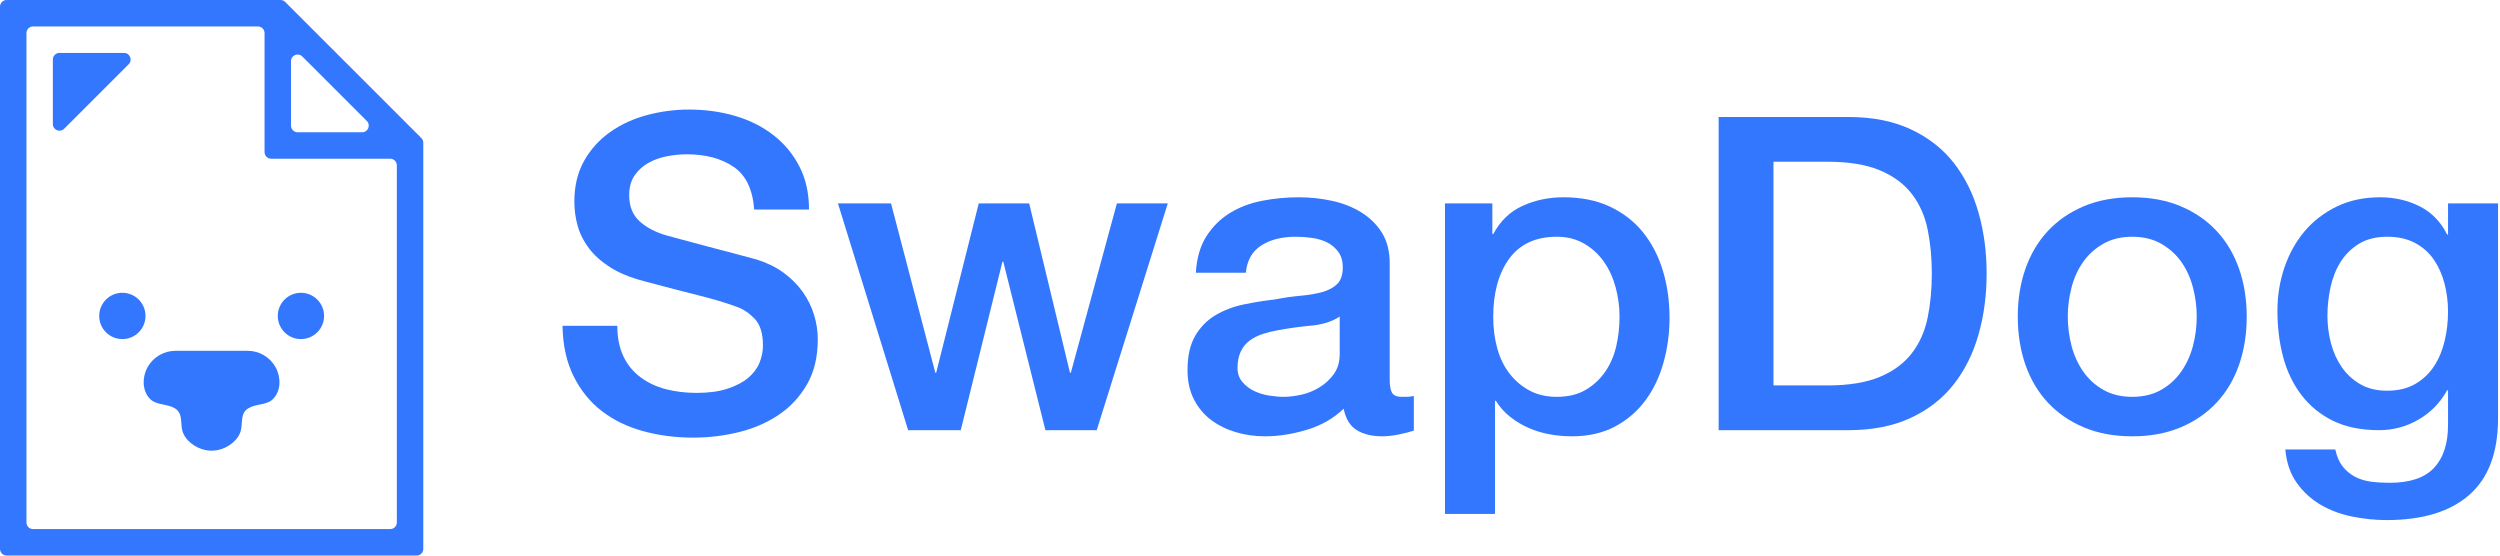
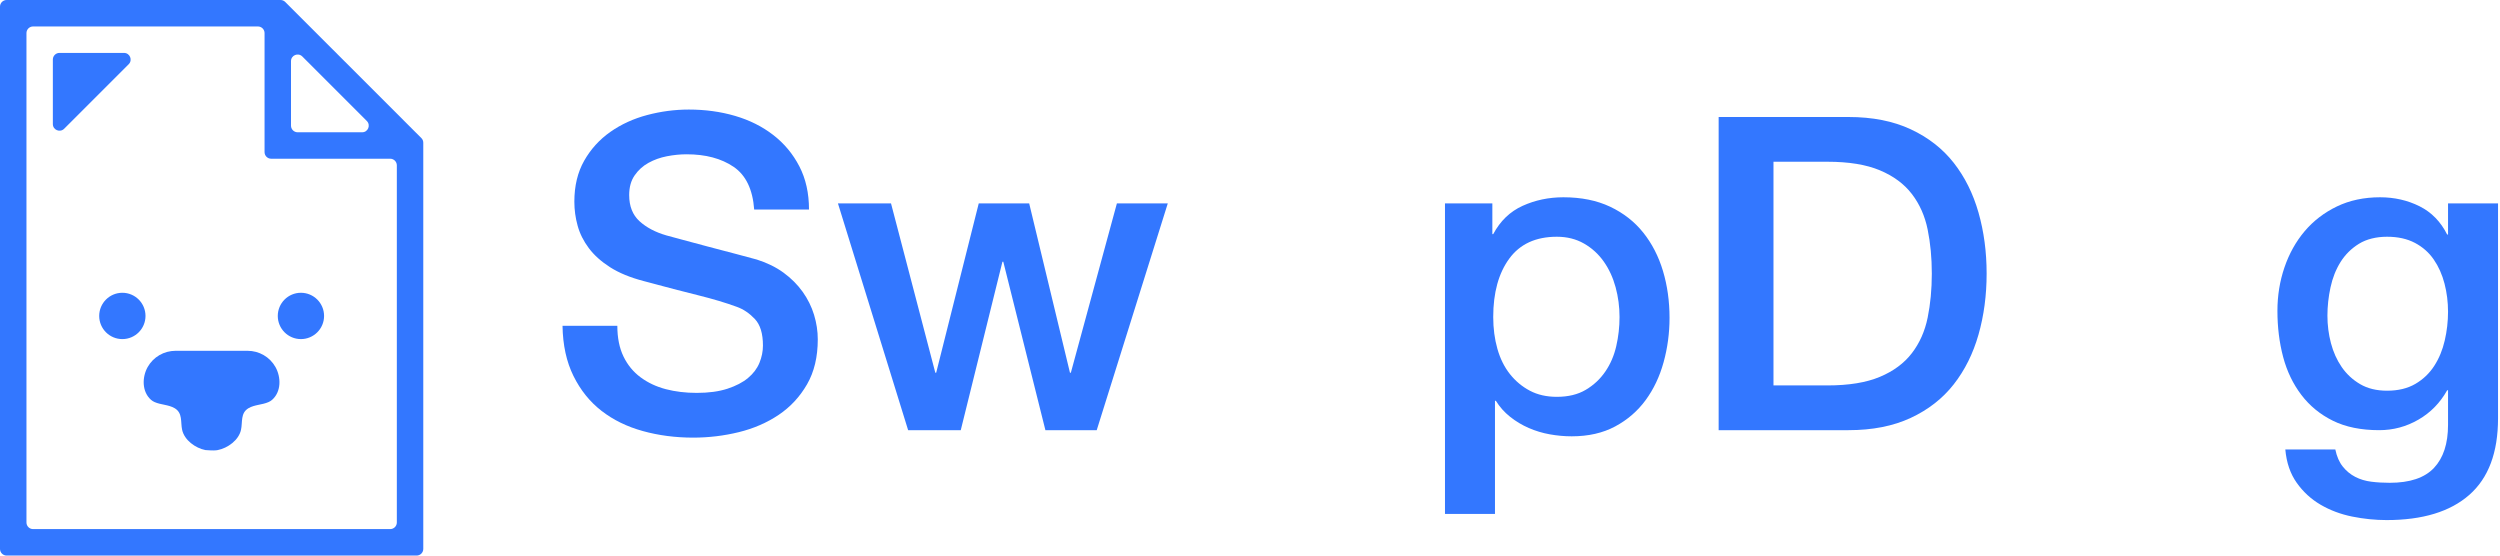
<svg xmlns="http://www.w3.org/2000/svg" width="135" height="30" viewBox="0 0 135 30" fill="none">
  <path d="M33.336 17.592C33.336 18.24 33.447 18.792 33.668 19.25C33.889 19.708 34.197 20.083 34.592 20.375C34.986 20.667 35.44 20.881 35.953 21.015C36.467 21.149 37.023 21.216 37.623 21.216C38.27 21.216 38.823 21.141 39.281 20.991C39.739 20.841 40.11 20.648 40.394 20.411C40.678 20.174 40.884 19.901 41.01 19.594C41.136 19.286 41.199 18.974 41.199 18.658C41.199 18.011 41.053 17.533 40.761 17.225C40.469 16.917 40.149 16.7 39.802 16.574C39.202 16.353 38.503 16.144 37.706 15.946C36.909 15.749 35.926 15.492 34.757 15.177C34.031 14.987 33.427 14.738 32.946 14.431C32.464 14.123 32.081 13.779 31.797 13.4C31.513 13.021 31.311 12.619 31.193 12.192C31.074 11.766 31.015 11.332 31.015 10.89C31.015 10.037 31.193 9.299 31.548 8.675C31.903 8.052 32.373 7.534 32.957 7.124C33.541 6.713 34.205 6.409 34.947 6.212C35.689 6.015 36.439 5.916 37.197 5.916C38.081 5.916 38.914 6.03 39.696 6.259C40.477 6.488 41.164 6.832 41.756 7.29C42.348 7.748 42.818 8.312 43.165 8.983C43.513 9.654 43.686 10.432 43.686 11.316H40.726C40.647 10.226 40.276 9.457 39.613 9.007C38.949 8.557 38.105 8.332 37.078 8.332C36.731 8.332 36.376 8.367 36.013 8.438C35.649 8.509 35.318 8.628 35.018 8.794C34.718 8.959 34.469 9.184 34.272 9.469C34.074 9.753 33.976 10.108 33.976 10.534C33.976 11.134 34.161 11.604 34.532 11.944C34.903 12.283 35.389 12.54 35.989 12.713C36.052 12.729 36.301 12.796 36.735 12.915C37.169 13.033 37.655 13.163 38.191 13.306C38.728 13.448 39.253 13.586 39.767 13.72C40.28 13.854 40.647 13.953 40.868 14.016C41.42 14.19 41.902 14.427 42.313 14.726C42.723 15.027 43.066 15.37 43.343 15.757C43.619 16.144 43.824 16.558 43.959 17C44.093 17.442 44.16 17.884 44.16 18.326C44.16 19.274 43.967 20.083 43.58 20.754C43.193 21.425 42.684 21.974 42.052 22.4C41.42 22.826 40.702 23.138 39.897 23.336C39.092 23.533 38.27 23.632 37.434 23.632C36.471 23.632 35.563 23.513 34.71 23.276C33.857 23.04 33.115 22.677 32.484 22.187C31.852 21.698 31.347 21.07 30.968 20.304C30.589 19.538 30.392 18.634 30.376 17.592H33.336Z" fill="#3377FF" />
  <path d="M45.249 10.984H48.115L50.507 20.127H50.554L52.852 10.984H55.576L57.778 20.127H57.826L60.312 10.984H63.06L59.223 23.229H56.452L54.178 14.134H54.131L51.881 23.229H49.039L45.249 10.984Z" fill="#3377FF" />
-   <path d="M75.044 20.506C75.044 20.837 75.088 21.074 75.174 21.216C75.261 21.358 75.431 21.429 75.684 21.429H75.968C76.078 21.429 76.205 21.413 76.347 21.382V23.253C76.252 23.284 76.13 23.32 75.98 23.359C75.83 23.399 75.676 23.434 75.518 23.466C75.36 23.498 75.202 23.521 75.044 23.537C74.886 23.553 74.752 23.561 74.641 23.561C74.089 23.561 73.631 23.45 73.268 23.229C72.905 23.008 72.668 22.621 72.557 22.069C72.02 22.59 71.361 22.969 70.58 23.206C69.798 23.442 69.044 23.561 68.318 23.561C67.765 23.561 67.236 23.486 66.731 23.336C66.226 23.186 65.78 22.965 65.393 22.673C65.006 22.381 64.698 22.009 64.469 21.559C64.24 21.109 64.126 20.584 64.126 19.984C64.126 19.227 64.264 18.611 64.54 18.137C64.817 17.663 65.18 17.292 65.63 17.024C66.08 16.756 66.585 16.562 67.145 16.444C67.706 16.325 68.27 16.234 68.839 16.171C69.328 16.076 69.794 16.009 70.236 15.97C70.678 15.931 71.069 15.863 71.409 15.769C71.748 15.674 72.016 15.528 72.214 15.331C72.411 15.133 72.51 14.837 72.51 14.442C72.51 14.095 72.427 13.811 72.261 13.59C72.096 13.369 71.89 13.199 71.645 13.081C71.401 12.962 71.128 12.883 70.828 12.844C70.528 12.804 70.244 12.784 69.976 12.784C69.218 12.784 68.594 12.942 68.105 13.258C67.615 13.574 67.339 14.063 67.276 14.726H64.576C64.623 13.937 64.813 13.282 65.144 12.761C65.476 12.24 65.898 11.821 66.411 11.505C66.924 11.19 67.505 10.969 68.152 10.842C68.799 10.716 69.463 10.653 70.141 10.653C70.742 10.653 71.334 10.716 71.918 10.842C72.502 10.969 73.027 11.174 73.493 11.458C73.959 11.742 74.334 12.109 74.618 12.559C74.902 13.009 75.044 13.558 75.044 14.206V20.506ZM72.344 17.095C71.934 17.363 71.428 17.525 70.828 17.581C70.228 17.636 69.628 17.719 69.028 17.829C68.744 17.877 68.468 17.944 68.199 18.03C67.931 18.117 67.694 18.236 67.489 18.386C67.284 18.536 67.122 18.733 67.003 18.978C66.885 19.223 66.826 19.519 66.826 19.866C66.826 20.166 66.913 20.419 67.086 20.624C67.26 20.829 67.469 20.991 67.714 21.109C67.959 21.228 68.227 21.311 68.519 21.358C68.811 21.405 69.076 21.429 69.313 21.429C69.613 21.429 69.936 21.39 70.284 21.311C70.631 21.232 70.959 21.098 71.266 20.908C71.574 20.719 71.831 20.478 72.036 20.186C72.242 19.894 72.344 19.534 72.344 19.108V17.095Z" fill="#3377FF" />
  <path d="M78.029 10.984H80.587V12.642H80.634C81.013 11.932 81.542 11.423 82.221 11.115C82.9 10.807 83.634 10.653 84.423 10.653C85.386 10.653 86.227 10.823 86.946 11.162C87.664 11.502 88.26 11.967 88.734 12.559C89.207 13.152 89.563 13.842 89.8 14.632C90.037 15.421 90.155 16.266 90.155 17.166C90.155 17.987 90.048 18.784 89.835 19.558C89.622 20.332 89.298 21.015 88.864 21.607C88.43 22.199 87.881 22.673 87.218 23.028C86.555 23.383 85.773 23.561 84.873 23.561C84.479 23.561 84.084 23.525 83.689 23.454C83.294 23.383 82.915 23.269 82.552 23.111C82.189 22.953 81.854 22.752 81.546 22.507C81.238 22.262 80.981 21.974 80.776 21.642H80.729V27.753H78.029V10.984ZM87.455 17.119C87.455 16.566 87.384 16.029 87.242 15.508C87.1 14.987 86.886 14.525 86.602 14.123C86.318 13.72 85.963 13.396 85.537 13.152C85.11 12.907 84.621 12.784 84.068 12.784C82.931 12.784 82.075 13.179 81.498 13.969C80.922 14.758 80.634 15.808 80.634 17.119C80.634 17.734 80.709 18.307 80.859 18.836C81.009 19.365 81.234 19.819 81.534 20.198C81.834 20.576 82.193 20.877 82.612 21.098C83.03 21.319 83.515 21.429 84.068 21.429C84.684 21.429 85.205 21.303 85.631 21.05C86.058 20.798 86.409 20.47 86.685 20.067C86.962 19.665 87.159 19.207 87.277 18.694C87.396 18.18 87.455 17.655 87.455 17.119Z" fill="#3377FF" />
  <path d="M92.807 6.318H99.818C101.113 6.318 102.234 6.539 103.181 6.982C104.128 7.424 104.902 8.028 105.502 8.793C106.102 9.559 106.548 10.455 106.84 11.482C107.132 12.508 107.278 13.605 107.278 14.774C107.278 15.942 107.132 17.039 106.84 18.066C106.548 19.092 106.102 19.988 105.502 20.754C104.902 21.52 104.128 22.124 103.181 22.566C102.234 23.008 101.113 23.229 99.818 23.229H92.807V6.318ZM95.768 20.813H98.681C99.834 20.813 100.777 20.659 101.511 20.351C102.246 20.043 102.822 19.617 103.24 19.072C103.659 18.528 103.943 17.888 104.093 17.154C104.243 16.42 104.318 15.626 104.318 14.774C104.318 13.921 104.243 13.128 104.093 12.393C103.943 11.659 103.659 11.02 103.24 10.475C102.822 9.93 102.246 9.504 101.511 9.196C100.777 8.888 99.834 8.734 98.681 8.734H95.768V20.813Z" fill="#3377FF" />
-   <path d="M115.142 23.561C114.163 23.561 113.29 23.399 112.524 23.075C111.759 22.752 111.111 22.305 110.582 21.737C110.053 21.169 109.651 20.49 109.374 19.7C109.098 18.911 108.96 18.042 108.96 17.095C108.96 16.148 109.098 15.303 109.374 14.513C109.651 13.724 110.053 13.045 110.582 12.476C111.111 11.908 111.759 11.462 112.524 11.138C113.29 10.815 114.163 10.653 115.142 10.653C116.12 10.653 116.993 10.815 117.759 11.138C118.524 11.462 119.172 11.908 119.701 12.476C120.23 13.045 120.632 13.724 120.909 14.513C121.185 15.303 121.323 16.163 121.323 17.095C121.323 18.026 121.185 18.911 120.909 19.7C120.632 20.49 120.23 21.169 119.701 21.737C119.172 22.305 118.524 22.752 117.759 23.075C116.993 23.399 116.12 23.561 115.142 23.561ZM115.142 21.429C115.742 21.429 116.263 21.303 116.705 21.05C117.147 20.798 117.51 20.466 117.794 20.055C118.078 19.645 118.288 19.183 118.422 18.67C118.556 18.157 118.623 17.632 118.623 17.095C118.623 16.558 118.556 16.053 118.422 15.532C118.288 15.011 118.078 14.549 117.794 14.146C117.51 13.744 117.147 13.416 116.705 13.163C116.263 12.911 115.742 12.784 115.142 12.784C114.542 12.784 114.02 12.911 113.578 13.163C113.136 13.416 112.773 13.744 112.489 14.146C112.205 14.549 111.995 15.011 111.861 15.532C111.727 16.053 111.66 16.574 111.66 17.095C111.66 17.616 111.727 18.157 111.861 18.67C111.995 19.183 112.205 19.645 112.489 20.055C112.773 20.466 113.136 20.798 113.578 21.05C114.02 21.303 114.542 21.429 115.142 21.429Z" fill="#3377FF" />
  <path d="M134.894 22.59C134.894 24.437 134.377 25.815 133.343 26.723C132.309 27.631 130.82 28.084 128.878 28.084C128.263 28.084 127.643 28.021 127.019 27.895C126.395 27.769 125.827 27.555 125.314 27.256C124.801 26.956 124.37 26.561 124.023 26.071C123.676 25.582 123.47 24.982 123.407 24.271H126.107C126.186 24.65 126.32 24.958 126.51 25.195C126.699 25.432 126.924 25.617 127.185 25.752C127.445 25.886 127.734 25.973 128.049 26.012C128.365 26.052 128.697 26.071 129.044 26.071C130.134 26.071 130.931 25.803 131.436 25.266C131.941 24.729 132.194 23.956 132.194 22.945V21.074H132.147C131.768 21.753 131.251 22.282 130.595 22.661C129.94 23.04 129.234 23.229 128.476 23.229C127.497 23.229 126.664 23.059 125.977 22.72C125.29 22.381 124.722 21.915 124.272 21.323C123.822 20.73 123.494 20.048 123.289 19.274C123.084 18.5 122.981 17.671 122.981 16.787C122.981 15.966 123.107 15.184 123.36 14.442C123.613 13.7 123.976 13.049 124.449 12.488C124.923 11.928 125.503 11.482 126.19 11.15C126.877 10.819 127.655 10.653 128.523 10.653C129.297 10.653 130.007 10.815 130.655 11.138C131.302 11.462 131.799 11.971 132.147 12.666H132.194V10.984H134.894V22.59ZM128.902 21.098C129.502 21.098 130.011 20.975 130.43 20.73C130.848 20.486 131.188 20.162 131.448 19.759C131.709 19.357 131.898 18.899 132.016 18.386C132.135 17.873 132.194 17.355 132.194 16.834C132.194 16.313 132.131 15.808 132.005 15.319C131.878 14.829 131.685 14.395 131.424 14.016C131.164 13.637 130.824 13.337 130.406 13.116C129.988 12.895 129.486 12.784 128.902 12.784C128.318 12.784 127.797 12.911 127.386 13.163C126.976 13.416 126.644 13.744 126.391 14.146C126.139 14.549 125.957 15.007 125.847 15.52C125.736 16.033 125.681 16.542 125.681 17.048C125.681 17.553 125.744 18.046 125.87 18.528C125.997 19.009 126.19 19.44 126.451 19.819C126.711 20.198 127.043 20.506 127.445 20.742C127.848 20.979 128.334 21.098 128.902 21.098Z" fill="#3377FF" />
  <path d="M6.697 2.857H3.211C3.014 2.857 2.854 3.018 2.854 3.214V6.7C2.854 7.018 3.239 7.178 3.464 6.953L6.95 3.468C7.175 3.243 7.014 2.857 6.697 2.857Z" fill="#3377FF" />
  <path d="M22.754 7.457L15.4 0.104C15.336 0.039 15.243 0 15.15 0H0.357C0.161 0 0 0.161 0 0.357V29.643C0 29.839 0.161 30 0.357 30H22.5C22.696 30 22.857 29.839 22.857 29.643V7.707C22.857 7.614 22.821 7.521 22.754 7.457ZM15.714 3.3C15.714 2.982 16.1 2.825 16.325 3.05L19.807 6.532C20.032 6.757 19.875 7.143 19.557 7.143H16.071C15.875 7.143 15.714 6.982 15.714 6.786V3.3ZM21.429 28.214C21.429 28.411 21.268 28.571 21.071 28.571H1.786C1.589 28.571 1.429 28.411 1.429 28.214V1.786C1.429 1.589 1.589 1.429 1.786 1.429H13.929C14.125 1.429 14.286 1.589 14.286 1.786V8.214C14.286 8.411 14.446 8.571 14.643 8.571H21.071C21.268 8.571 21.429 8.732 21.429 8.929V28.214Z" fill="#3377FF" />
-   <path d="M13.368 18.943H9.482C8.857 18.943 8.278 19.275 7.971 19.825C7.668 20.371 7.657 21.146 8.153 21.589C8.21 21.639 8.275 21.679 8.346 21.711C8.689 21.864 9.103 21.85 9.432 22.043C9.875 22.307 9.743 22.789 9.835 23.211C9.957 23.771 10.557 24.2 11.093 24.304C11.203 24.325 11.314 24.336 11.425 24.336C11.536 24.336 11.646 24.325 11.757 24.304C12.293 24.2 12.893 23.771 13.014 23.211C13.107 22.789 12.975 22.307 13.418 22.043C13.746 21.85 14.161 21.864 14.503 21.711C14.575 21.679 14.639 21.639 14.696 21.589C15.193 21.146 15.182 20.371 14.878 19.825C14.571 19.275 13.993 18.943 13.368 18.943Z" fill="#3377FF" />
+   <path d="M13.368 18.943H9.482C8.857 18.943 8.278 19.275 7.971 19.825C7.668 20.371 7.657 21.146 8.153 21.589C8.21 21.639 8.275 21.679 8.346 21.711C8.689 21.864 9.103 21.85 9.432 22.043C9.875 22.307 9.743 22.789 9.835 23.211C9.957 23.771 10.557 24.2 11.093 24.304C11.536 24.336 11.646 24.325 11.757 24.304C12.293 24.2 12.893 23.771 13.014 23.211C13.107 22.789 12.975 22.307 13.418 22.043C13.746 21.85 14.161 21.864 14.503 21.711C14.575 21.679 14.639 21.639 14.696 21.589C15.193 21.146 15.182 20.371 14.878 19.825C14.571 19.275 13.993 18.943 13.368 18.943Z" fill="#3377FF" />
  <path d="M6.607 18.311C7.298 18.311 7.857 17.751 7.857 17.061C7.857 16.37 7.298 15.81 6.607 15.81C5.917 15.81 5.357 16.37 5.357 17.061C5.357 17.751 5.917 18.311 6.607 18.311Z" fill="#3377FF" />
  <path d="M16.25 18.311C16.94 18.311 17.5 17.751 17.5 17.061C17.5 16.37 16.94 15.81 16.25 15.81C15.56 15.81 15 16.37 15 17.061C15 17.751 15.56 18.311 16.25 18.311Z" fill="#3377FF" />
</svg>